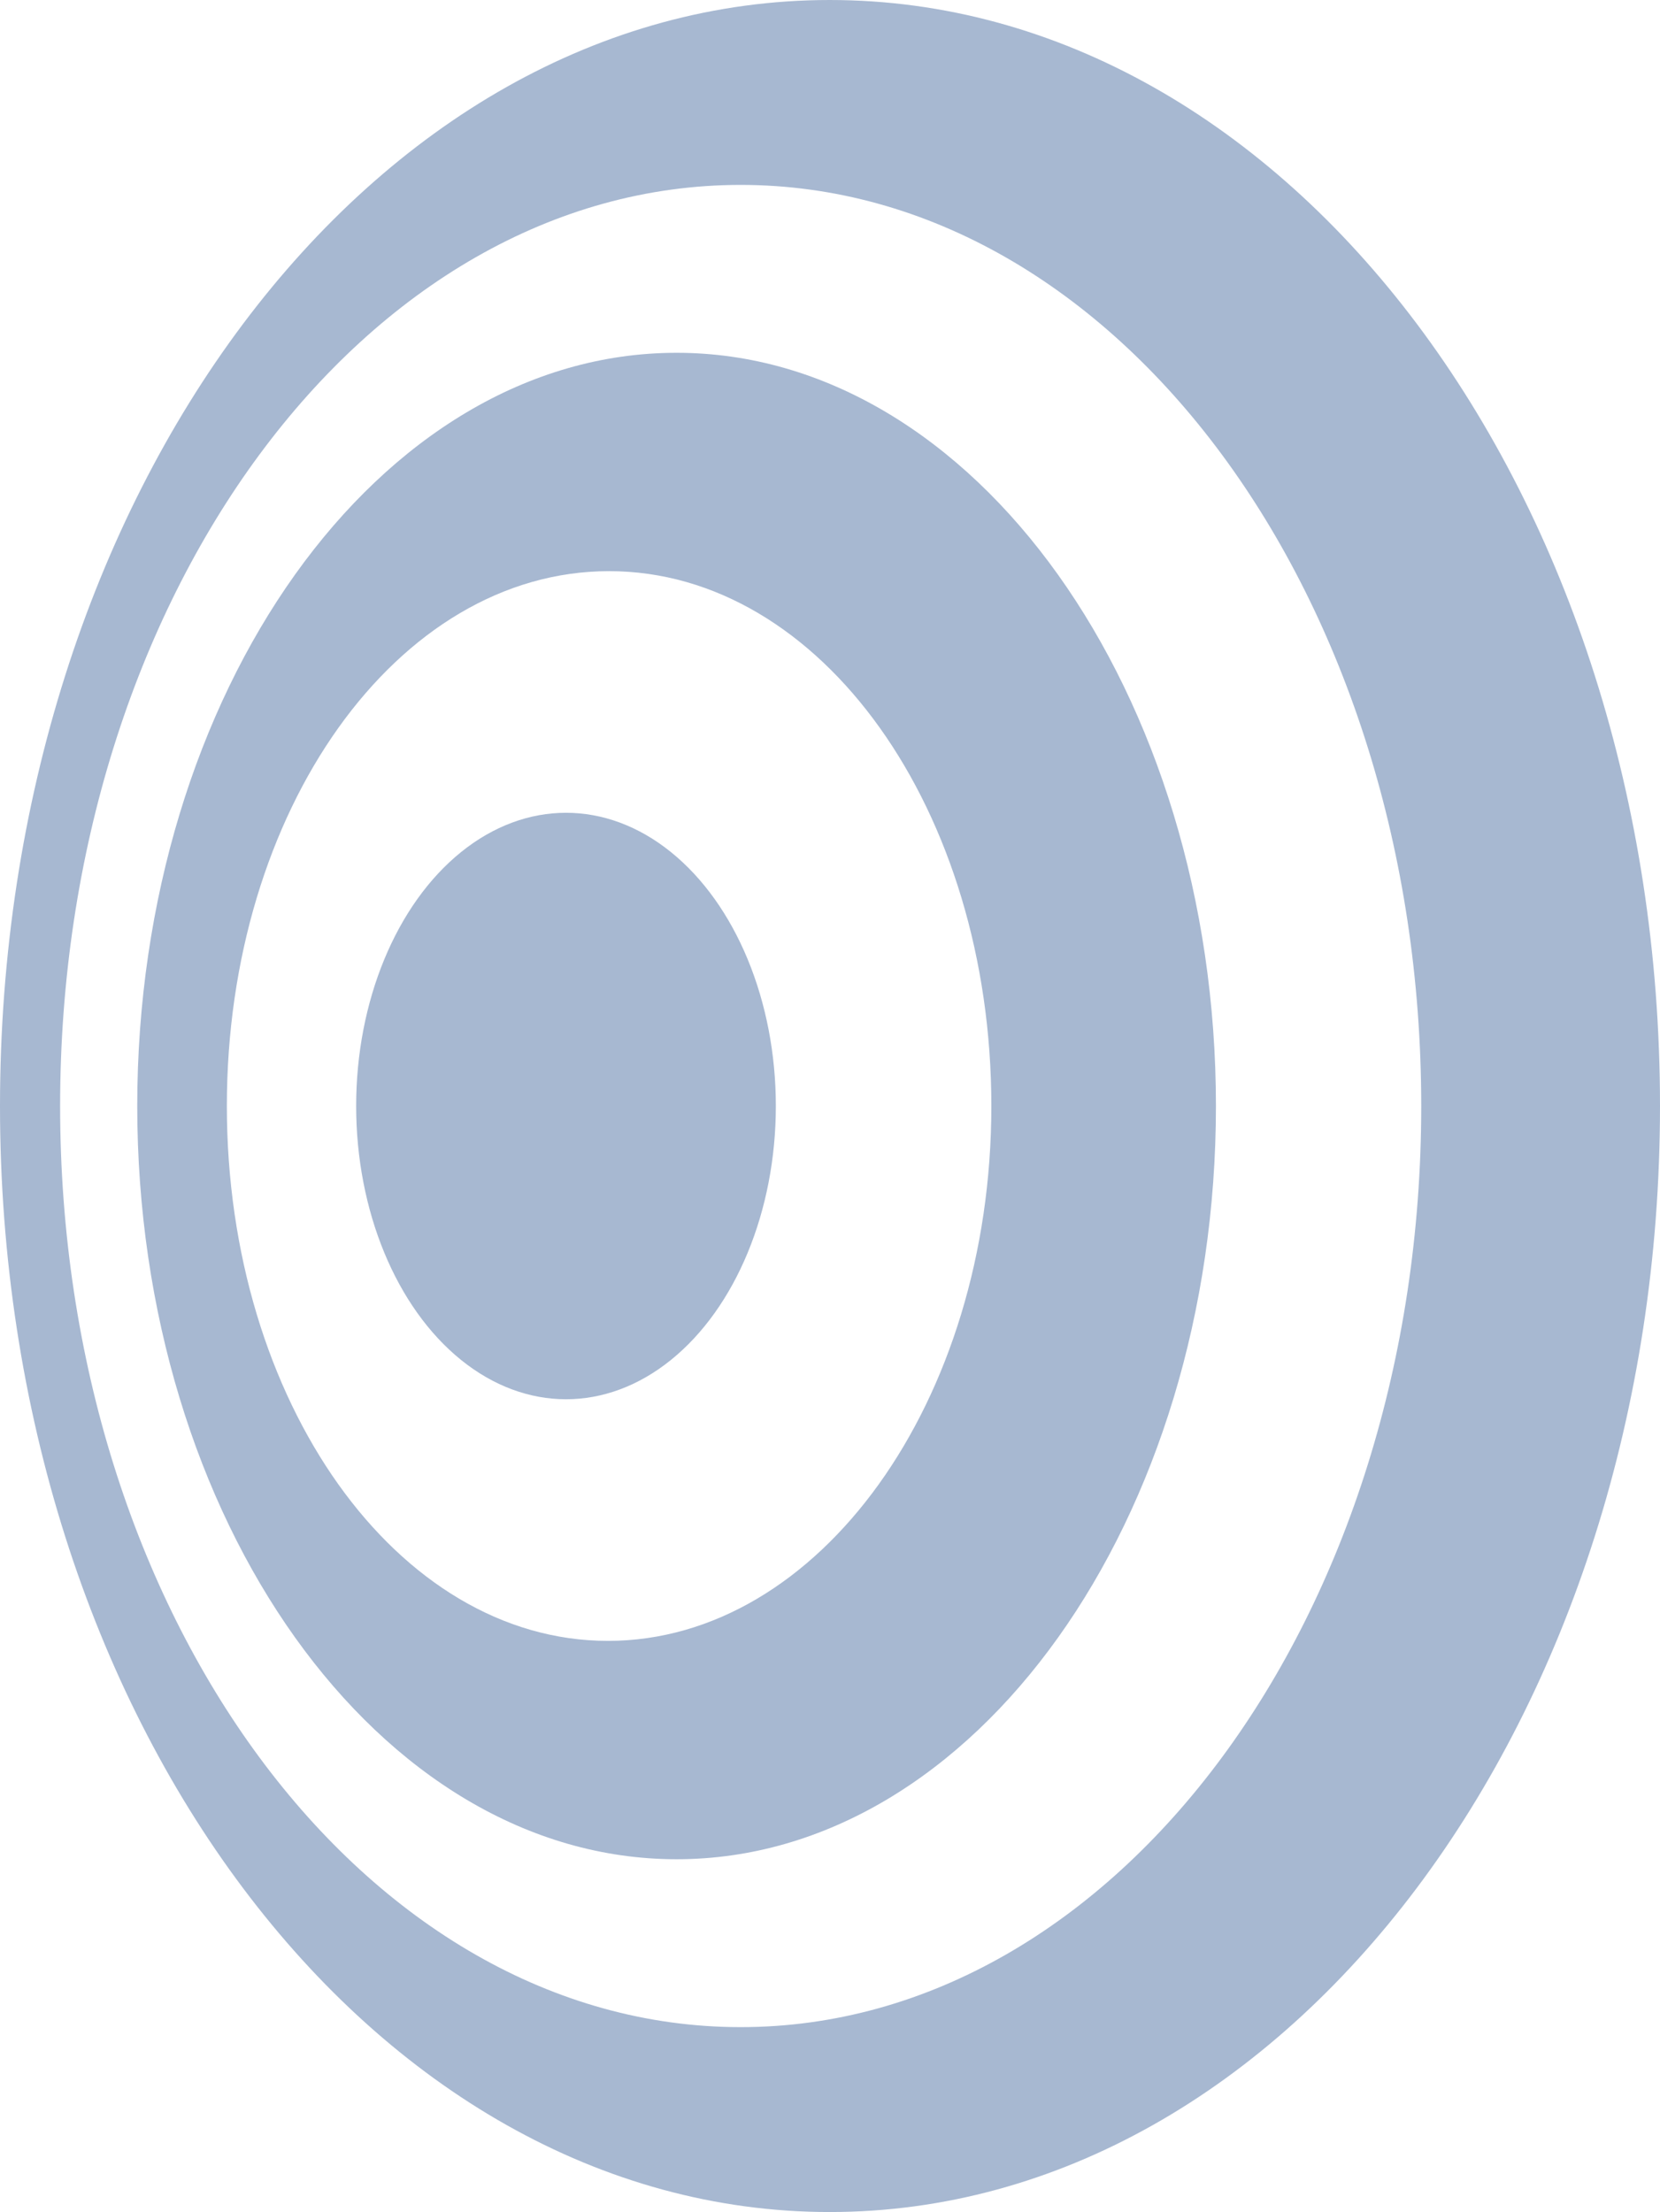
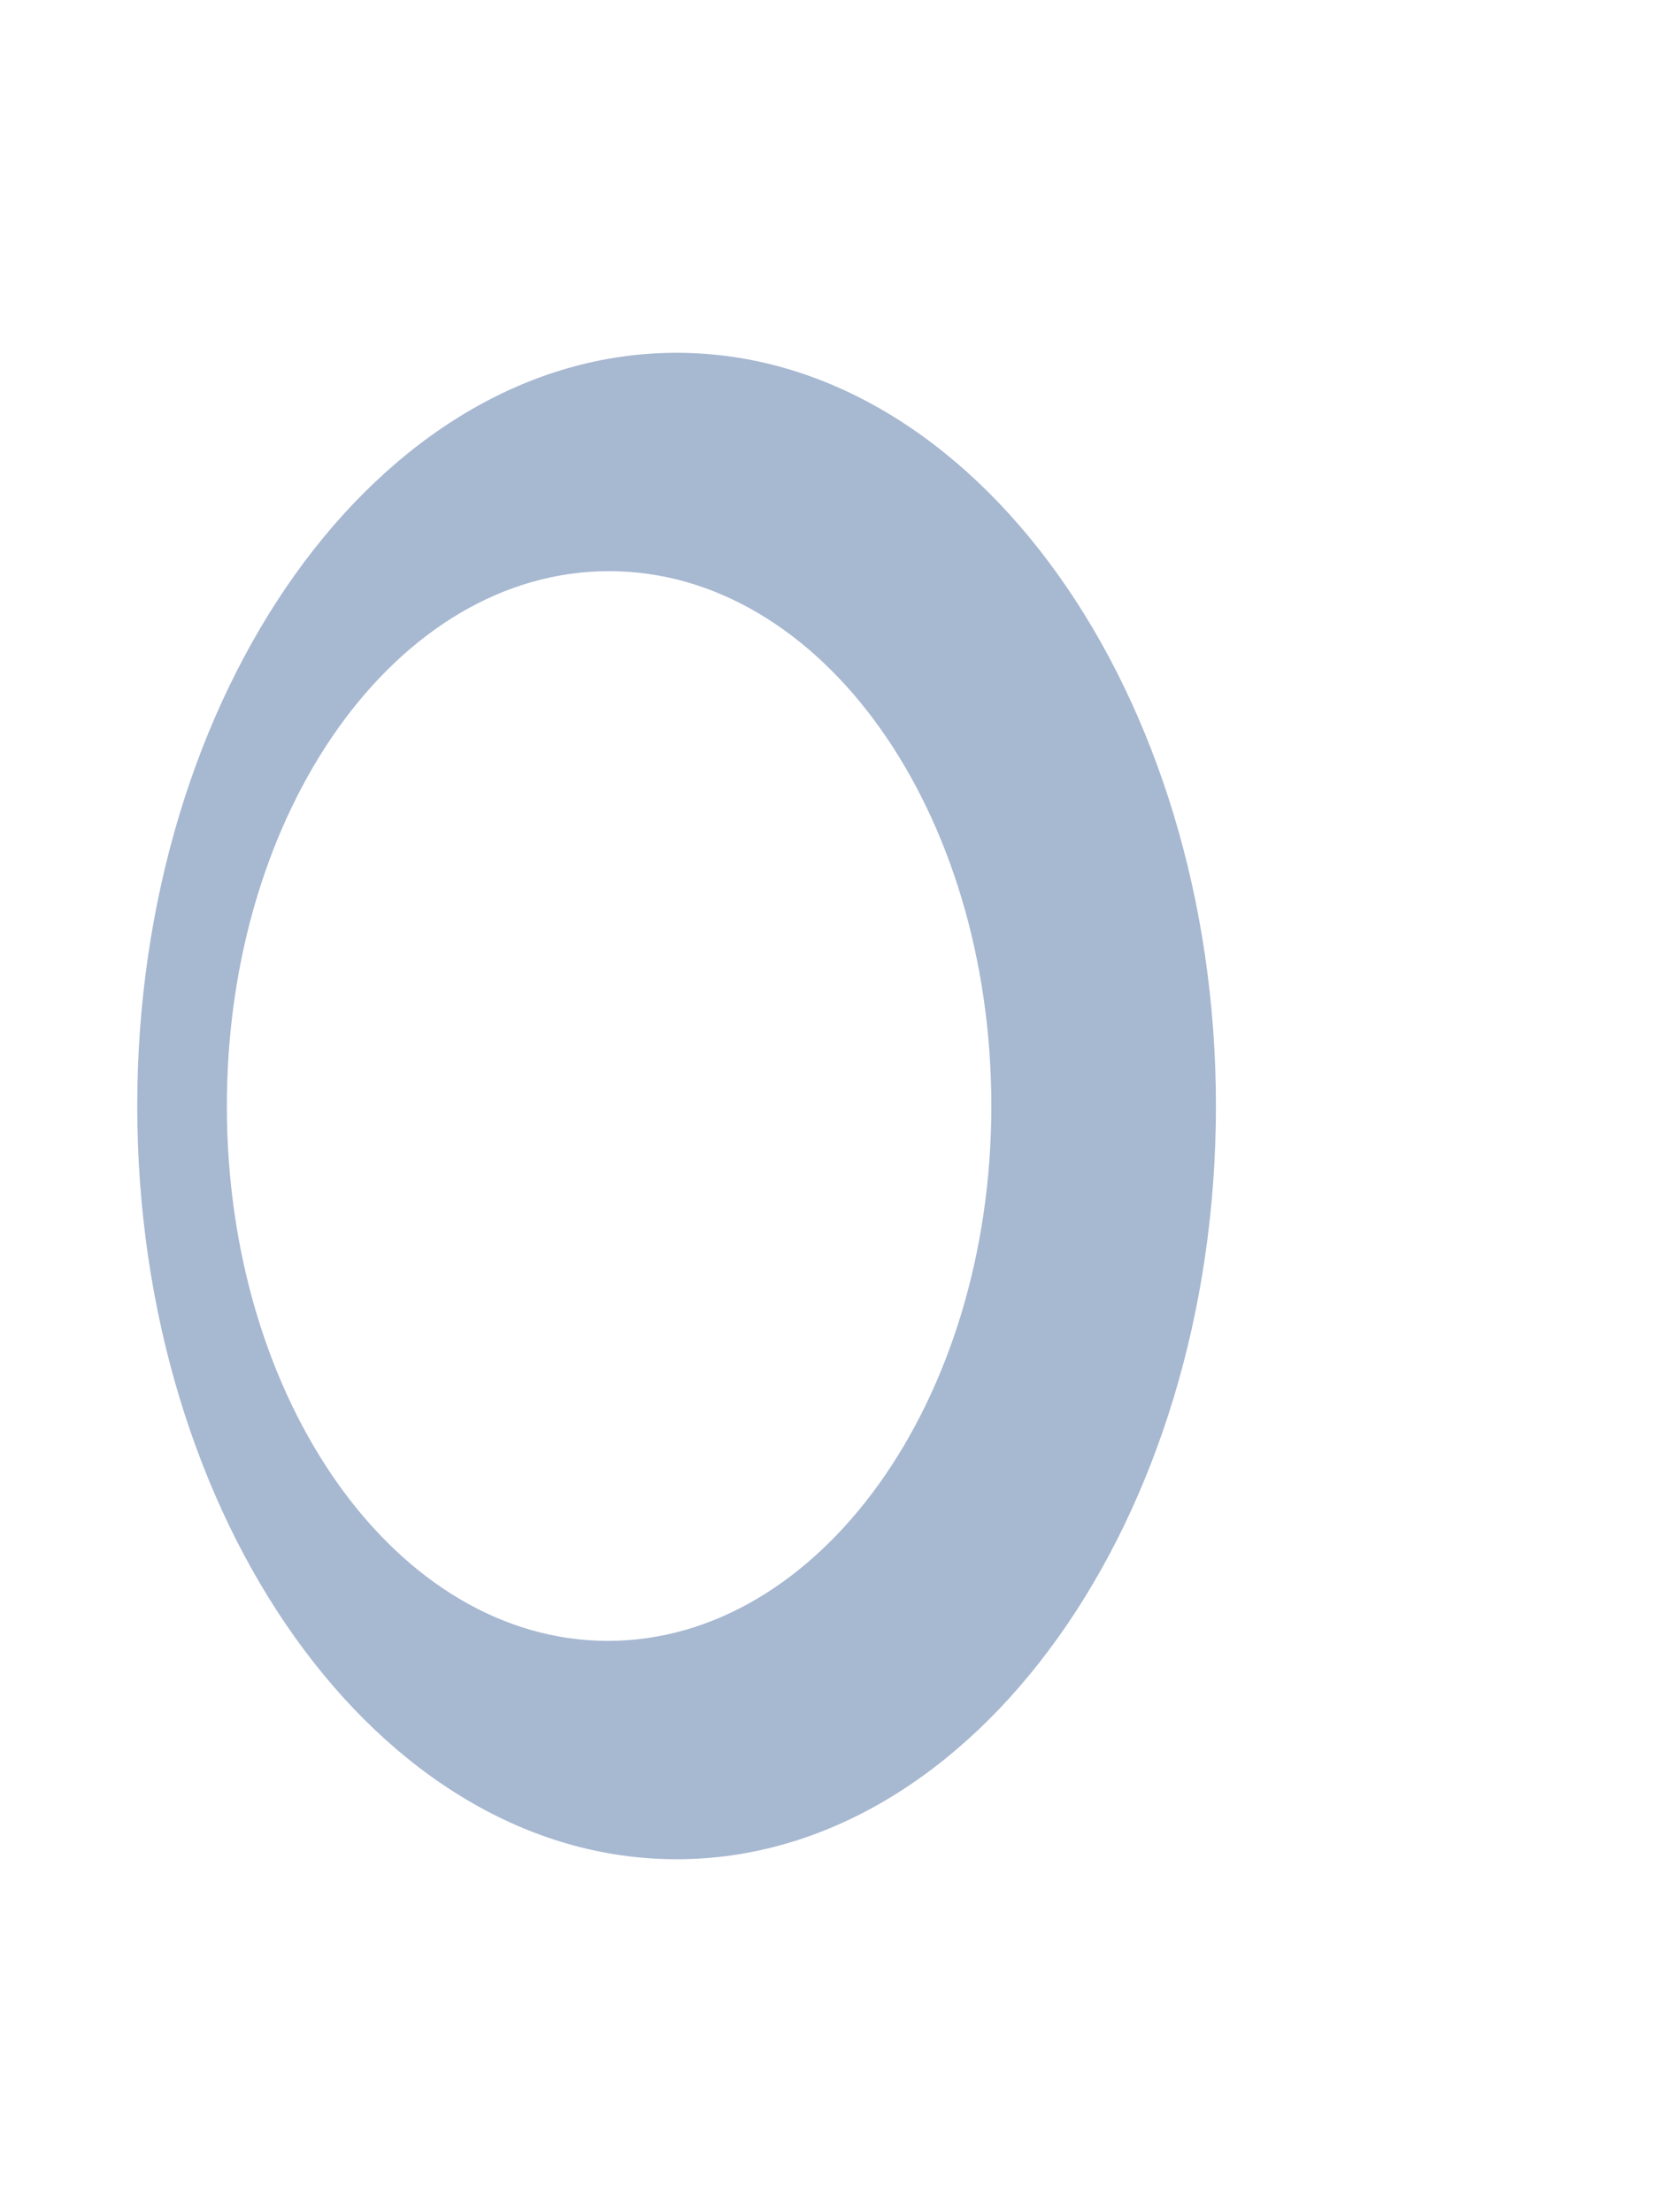
<svg xmlns="http://www.w3.org/2000/svg" id="Layer_1" data-name="Layer 1" viewBox="0 0 29.27 39">
  <defs>
    <style>.cls-1{fill:#a7b8d1}</style>
  </defs>
  <title>thoughtbump-gray-logmark</title>
-   <ellipse class="cls-1" cx="9.98" cy="19.5" rx="3.7" ry="5.17" />
  <path class="cls-1" d="M11.93 6.22c-5.26 0-9.51 6-9.51 13.28s4.25 13.28 9.51 13.28 9.51-6 9.51-13.28-4.26-13.28-9.51-13.28zm-1.21 22.71C7 28.93 4 24.71 4 19.5s3-9.43 6.74-9.43 6.74 4.22 6.74 9.43-3.04 9.43-6.76 9.43z" />
-   <path class="cls-1" d="M14.63 0C6.55 0 0 8.73 0 19.5S6.55 39 14.63 39s14.64-8.73 14.64-19.5S22.72 0 14.63 0zm-1.57 35.74c-6.63 0-12-7.27-12-16.24s5.37-16.24 12-16.24 12 7.27 12 16.24-5.37 16.24-12 16.24z" />
</svg>